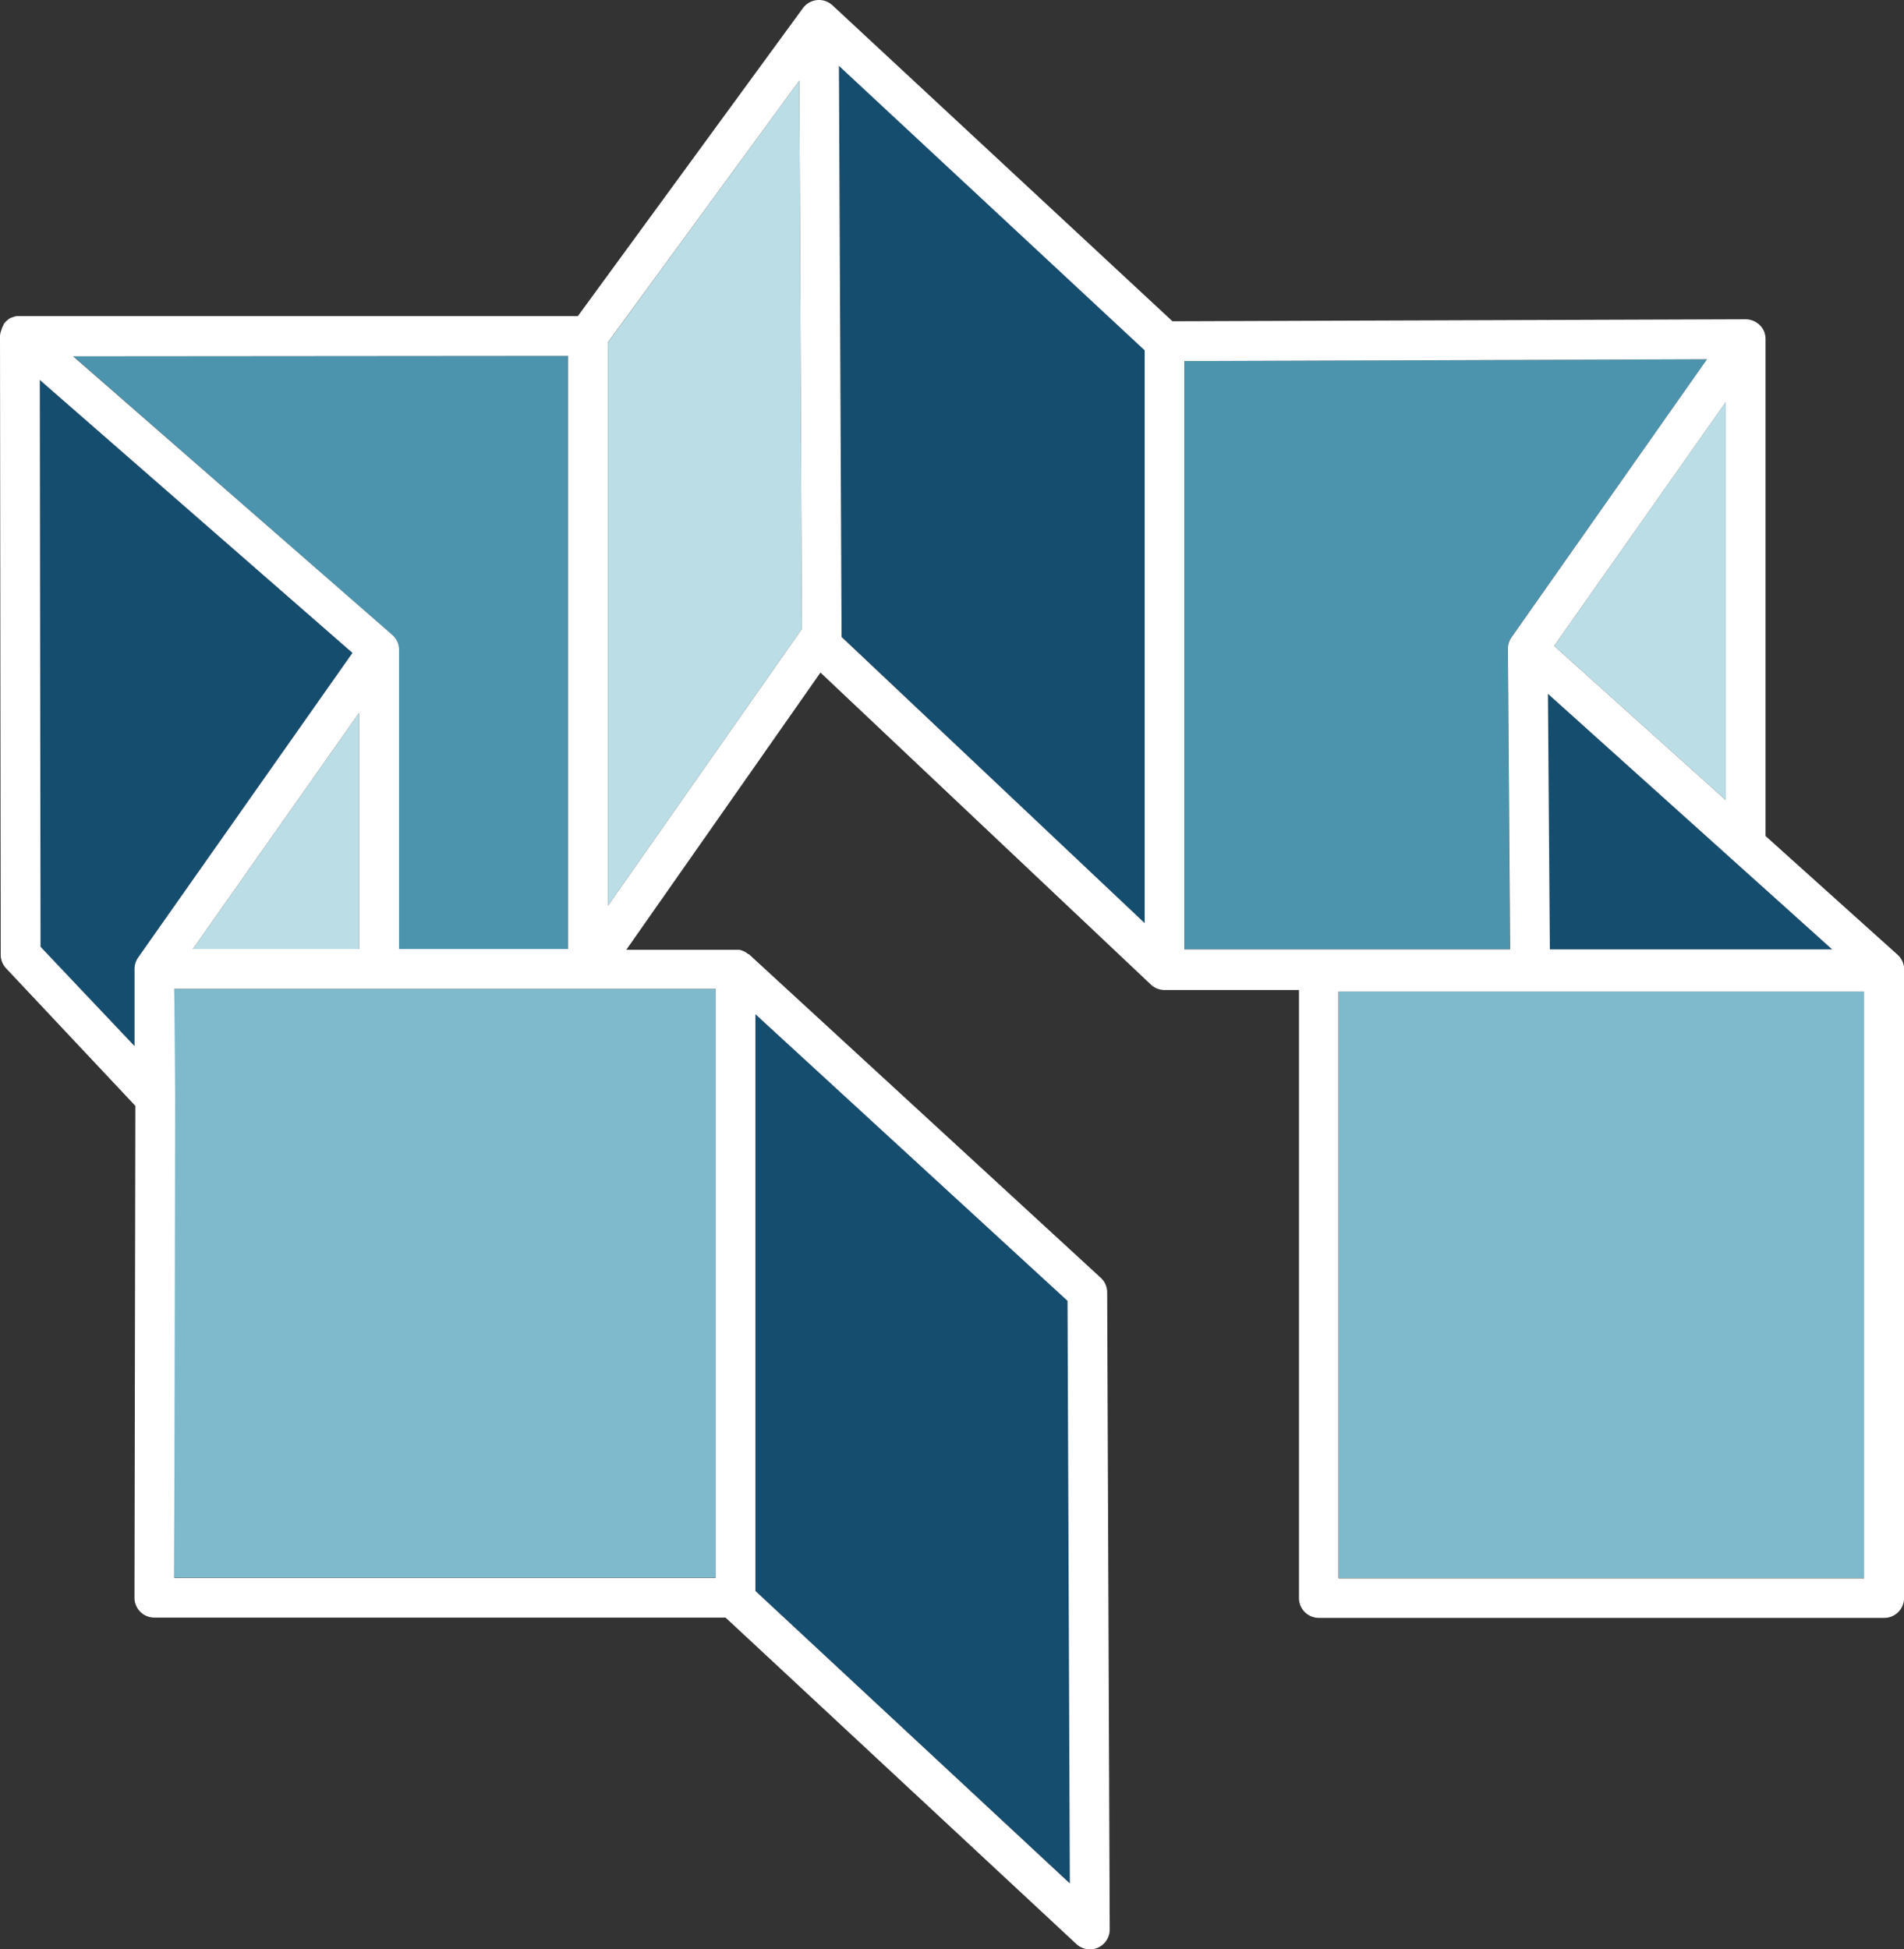
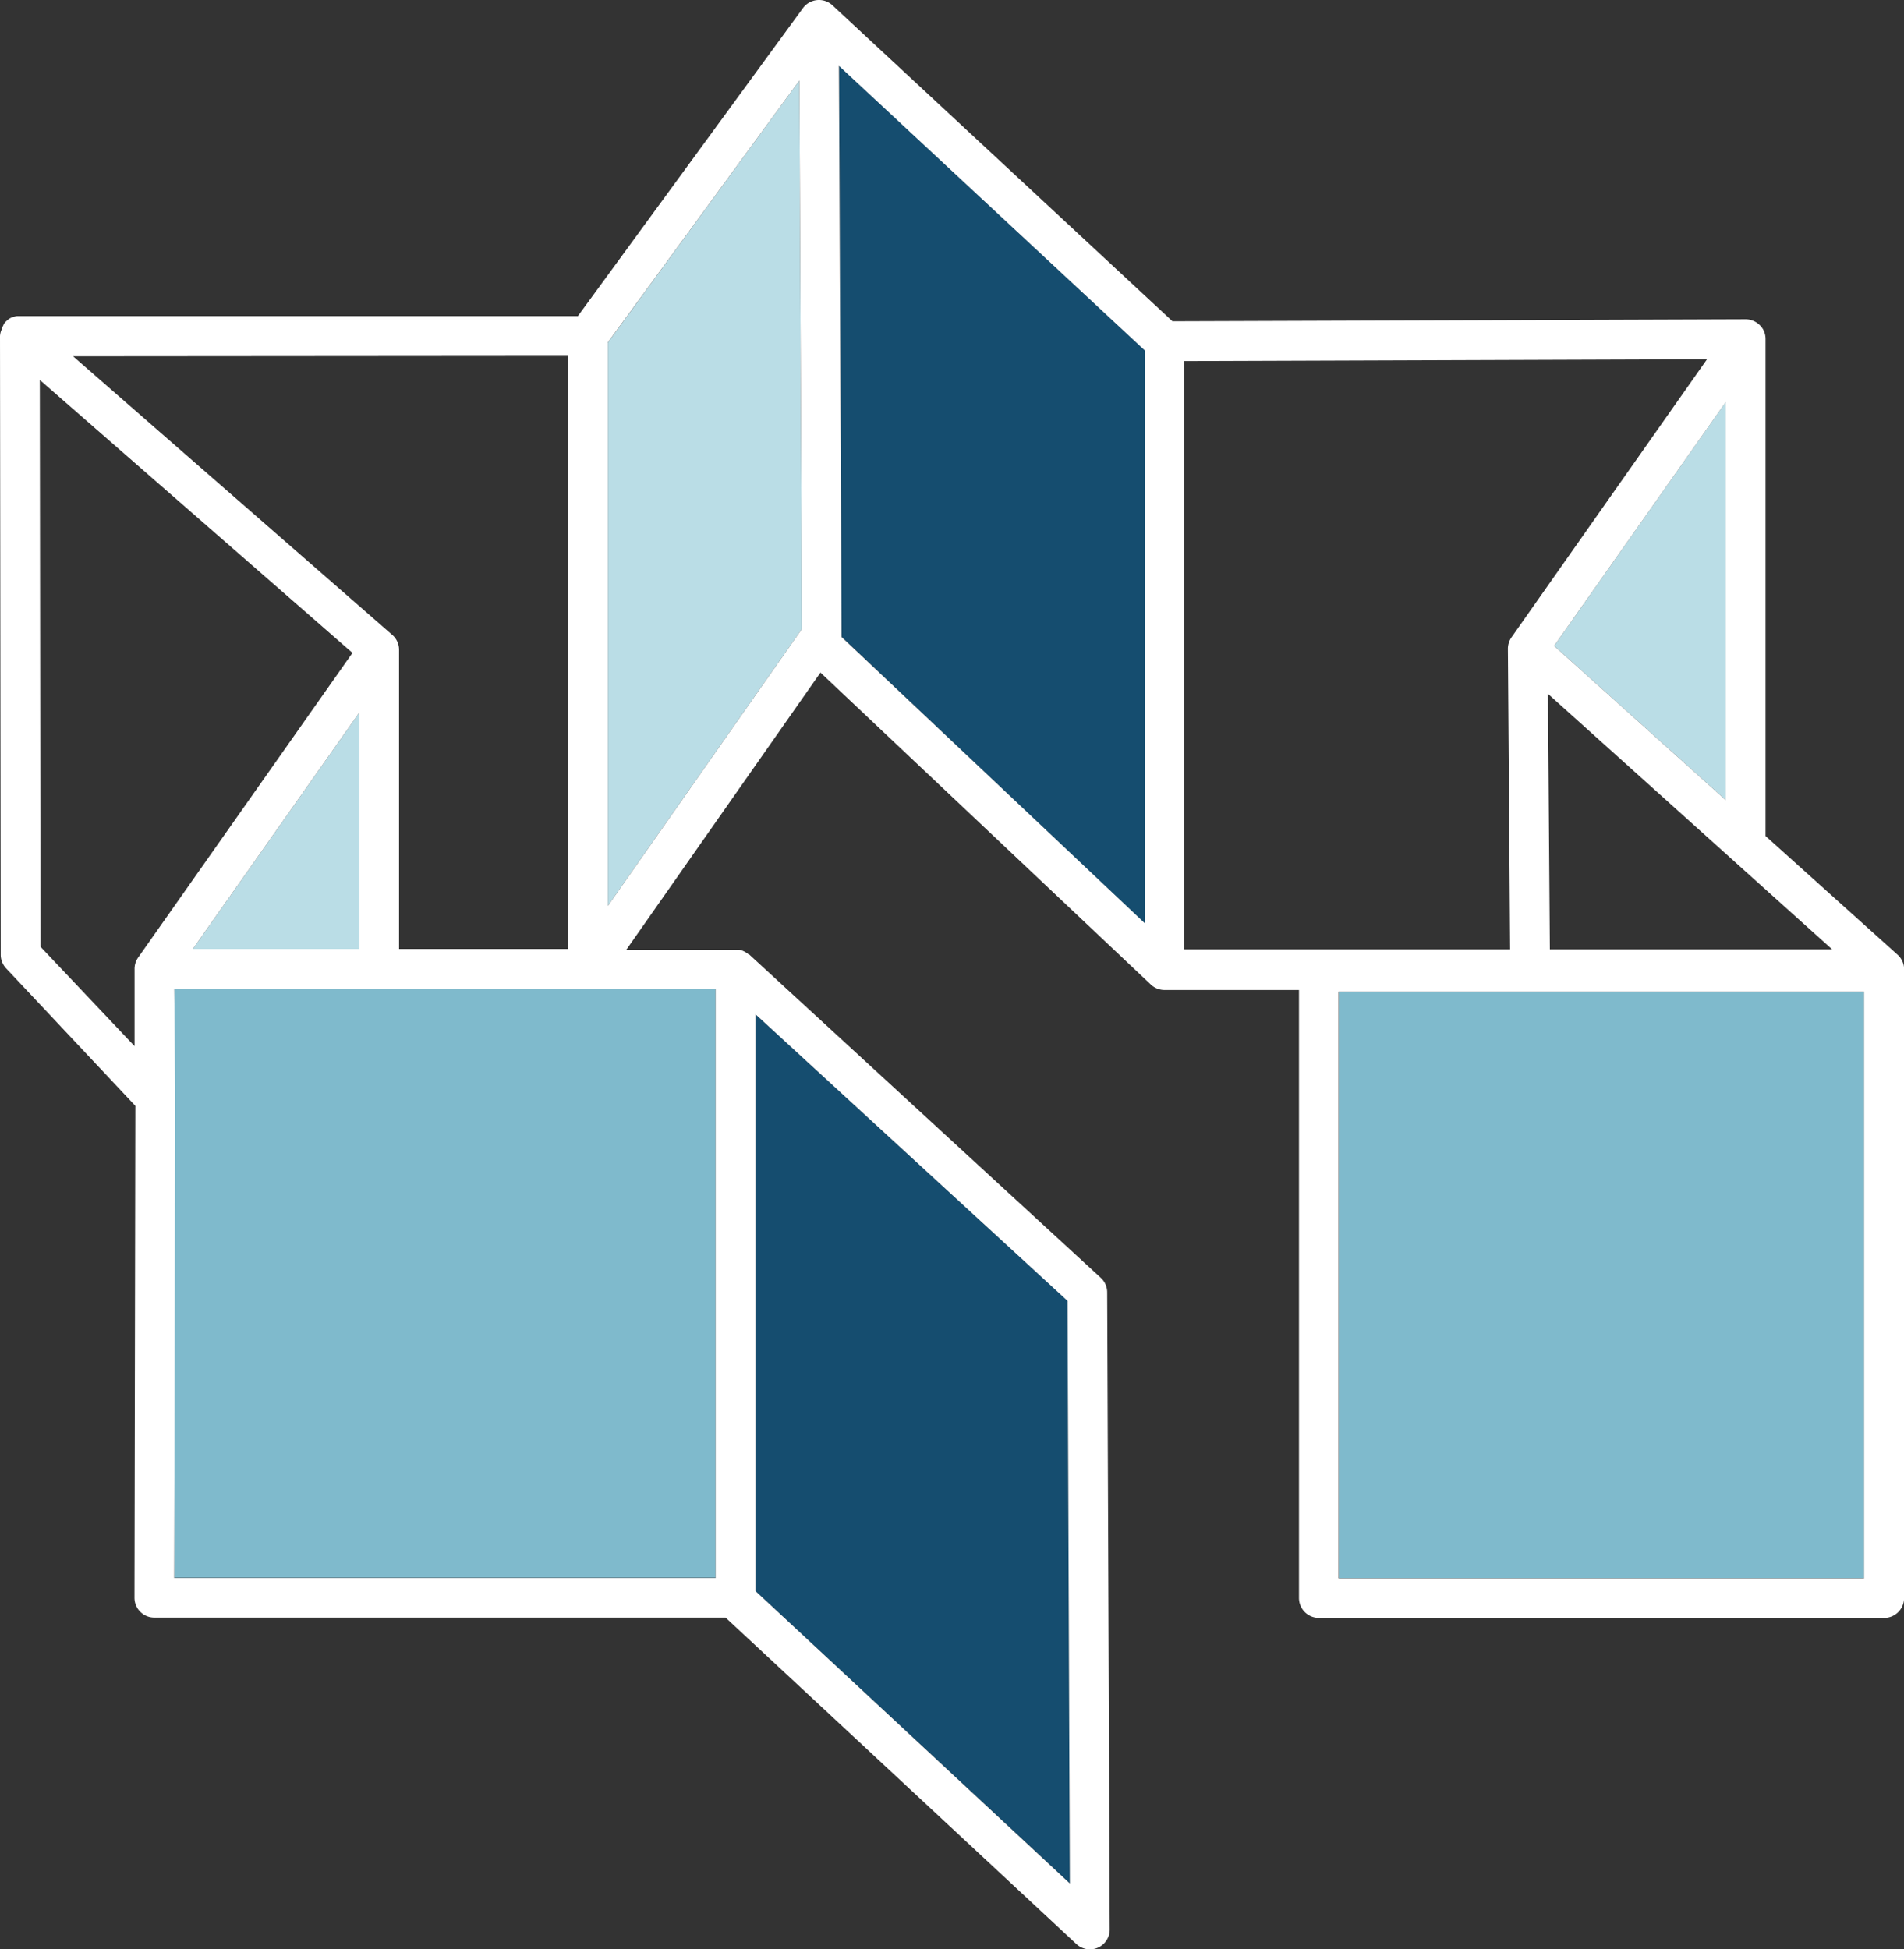
<svg xmlns="http://www.w3.org/2000/svg" version="1.1" width="239.14" height="244.79">
  <rect width="100%" height="100%" fill="#333333" stroke="none" />
  <svg id="SvgjsSvg1001" data-name="Calque 1" viewBox="0 0 239.14 244.79">
    <defs>
      <style>.cls-1{fill:#154d6f;}.cls-2{fill:#7fbacc;}.cls-3{fill:#4c93ad;}.cls-4{fill:#badde6;}.cls-5{fill:#fff;}</style>
    </defs>
-     <path class="cls-1" d="M5,47.72l.08,71.19L16.9,131.39v-9.7a2.47,2.47,0,0,1,.46-1.44h0L44.27,82Z" />
    <rect class="cls-2" x="21.9" y="124.19" width="67.98" height="73.97" />
-     <path class="cls-3" d="M50.1,81.63h0v37.56H71.35V44.7H9.16l40.1,35.05A2.48,2.48,0,0,1,50.1,81.63Z" />
    <polygon class="cls-1" points="134.08 163.36 94.88 127.38 94.88 199.82 134.37 236.53 134.08 163.36" />
    <polygon class="cls-4" points="76.35 43.02 76.35 113.77 100.71 79 100.4 10.11 76.35 43.02" />
    <polygon class="cls-4" points="45.12 119.19 45.11 89.52 24.22 119.19 45.12 119.19" />
-     <path class="cls-3" d="M189.38,81.51h0a2.54,2.54,0,0,1,.45-1.46l24.58-34.93-65.65.23v73.89h40.89Z" />
    <rect class="cls-2" x="168.15" y="124.53" width="65.99" height="73.67" />
    <path class="cls-1" d="M105.72,79.77a1.64,1.64,0,0,1,0,.22l38.07,36V44L105.39,8.26Z" />
    <polygon class="cls-4" points="216.75 100.49 216.75 50.49 195.2 81.12 216.75 100.49" />
-     <polygon class="cls-1" points="194.66 119.25 230.12 119.25 194.42 87.14 194.66 119.25" />
    <path class="cls-5" d="M238.31,119.89,221.75,105V42.6h0a2.5,2.5,0,0,0-.27-1.16,2.56,2.56,0,0,0-2.22-1.34l-72,.25L104.56.67h0a2.55,2.55,0,0,0-.93-.55,2.5,2.5,0,0,0-2.79.91L72.58,39.7H2.5l-.24,0H2.1a2.89,2.89,0,0,0-.61.18h0l-.05,0a2.41,2.41,0,0,0-.48.3l-.11.1a2.31,2.31,0,0,0-.41.47.25.25,0,0,1,0,.07,2.5,2.5,0,0,0-.23.5c0,.05,0,.1-.05.16A2.59,2.59,0,0,0,0,42.2H0l.09,77.7h0a2.5,2.5,0,0,0,.67,1.71L17,138.89l-.11,61.77a2.49,2.49,0,0,0,2.5,2.5H91.13l44.06,41a2.53,2.53,0,0,0,1.7.67,2.58,2.58,0,0,0,1-.21,2.5,2.5,0,0,0,1.49-2.3l-.32-80a2.48,2.48,0,0,0-.81-1.84L94.07,119.85l-.07,0a2.47,2.47,0,0,0-.46-.31.6.6,0,0,0-.11-.06,2.1,2.1,0,0,0-.6-.19l-.13,0c-.11,0-.21,0-.32,0H78.66l24.39-34.82,41.5,39.19h0a2.51,2.51,0,0,0,1.72.68h16.88V200.7a2.5,2.5,0,0,0,2.5,2.5h71a2.5,2.5,0,0,0,2.5-2.5V122s0-.06,0-.1A2.46,2.46,0,0,0,238.31,119.89ZM94.88,127.38l39.2,36,.29,73.17L94.88,199.82ZM71.35,44.7v74.49H50.12V81.63h0a2.48,2.48,0,0,0-.84-1.88l-40.1-35ZM45.12,119.19H24.22L45.11,89.52Zm-27.76,1.06h0a2.47,2.47,0,0,0-.46,1.44v9.7L5.09,118.91,5,47.72,44.27,82Zm72.52,3.94v74h-68L22,137.79c0-.25-.11-13.6-.11-13.6h68ZM76.35,113.77V43L100.4,10.11,100.71,79Zm67.42,2.17L105.7,80a1.64,1.64,0,0,0,0-.22l-.33-71.51L143.77,44Zm86.35,3.3H194.66l-.24-32.1Zm-13.37-18.75L195.2,81.12,216.75,50.5Zm-68,18.75V45.35l65.65-.23L189.84,80.05a2.54,2.54,0,0,0-.45,1.46h0l.28,37.73Zm85.37,79h-66V124.53h66Z" />
  </svg>
  <style>@media (prefers-color-scheme: light) { :root { filter: none; } }
@media (prefers-color-scheme: dark) { :root { filter: none; } }
</style>
</svg>